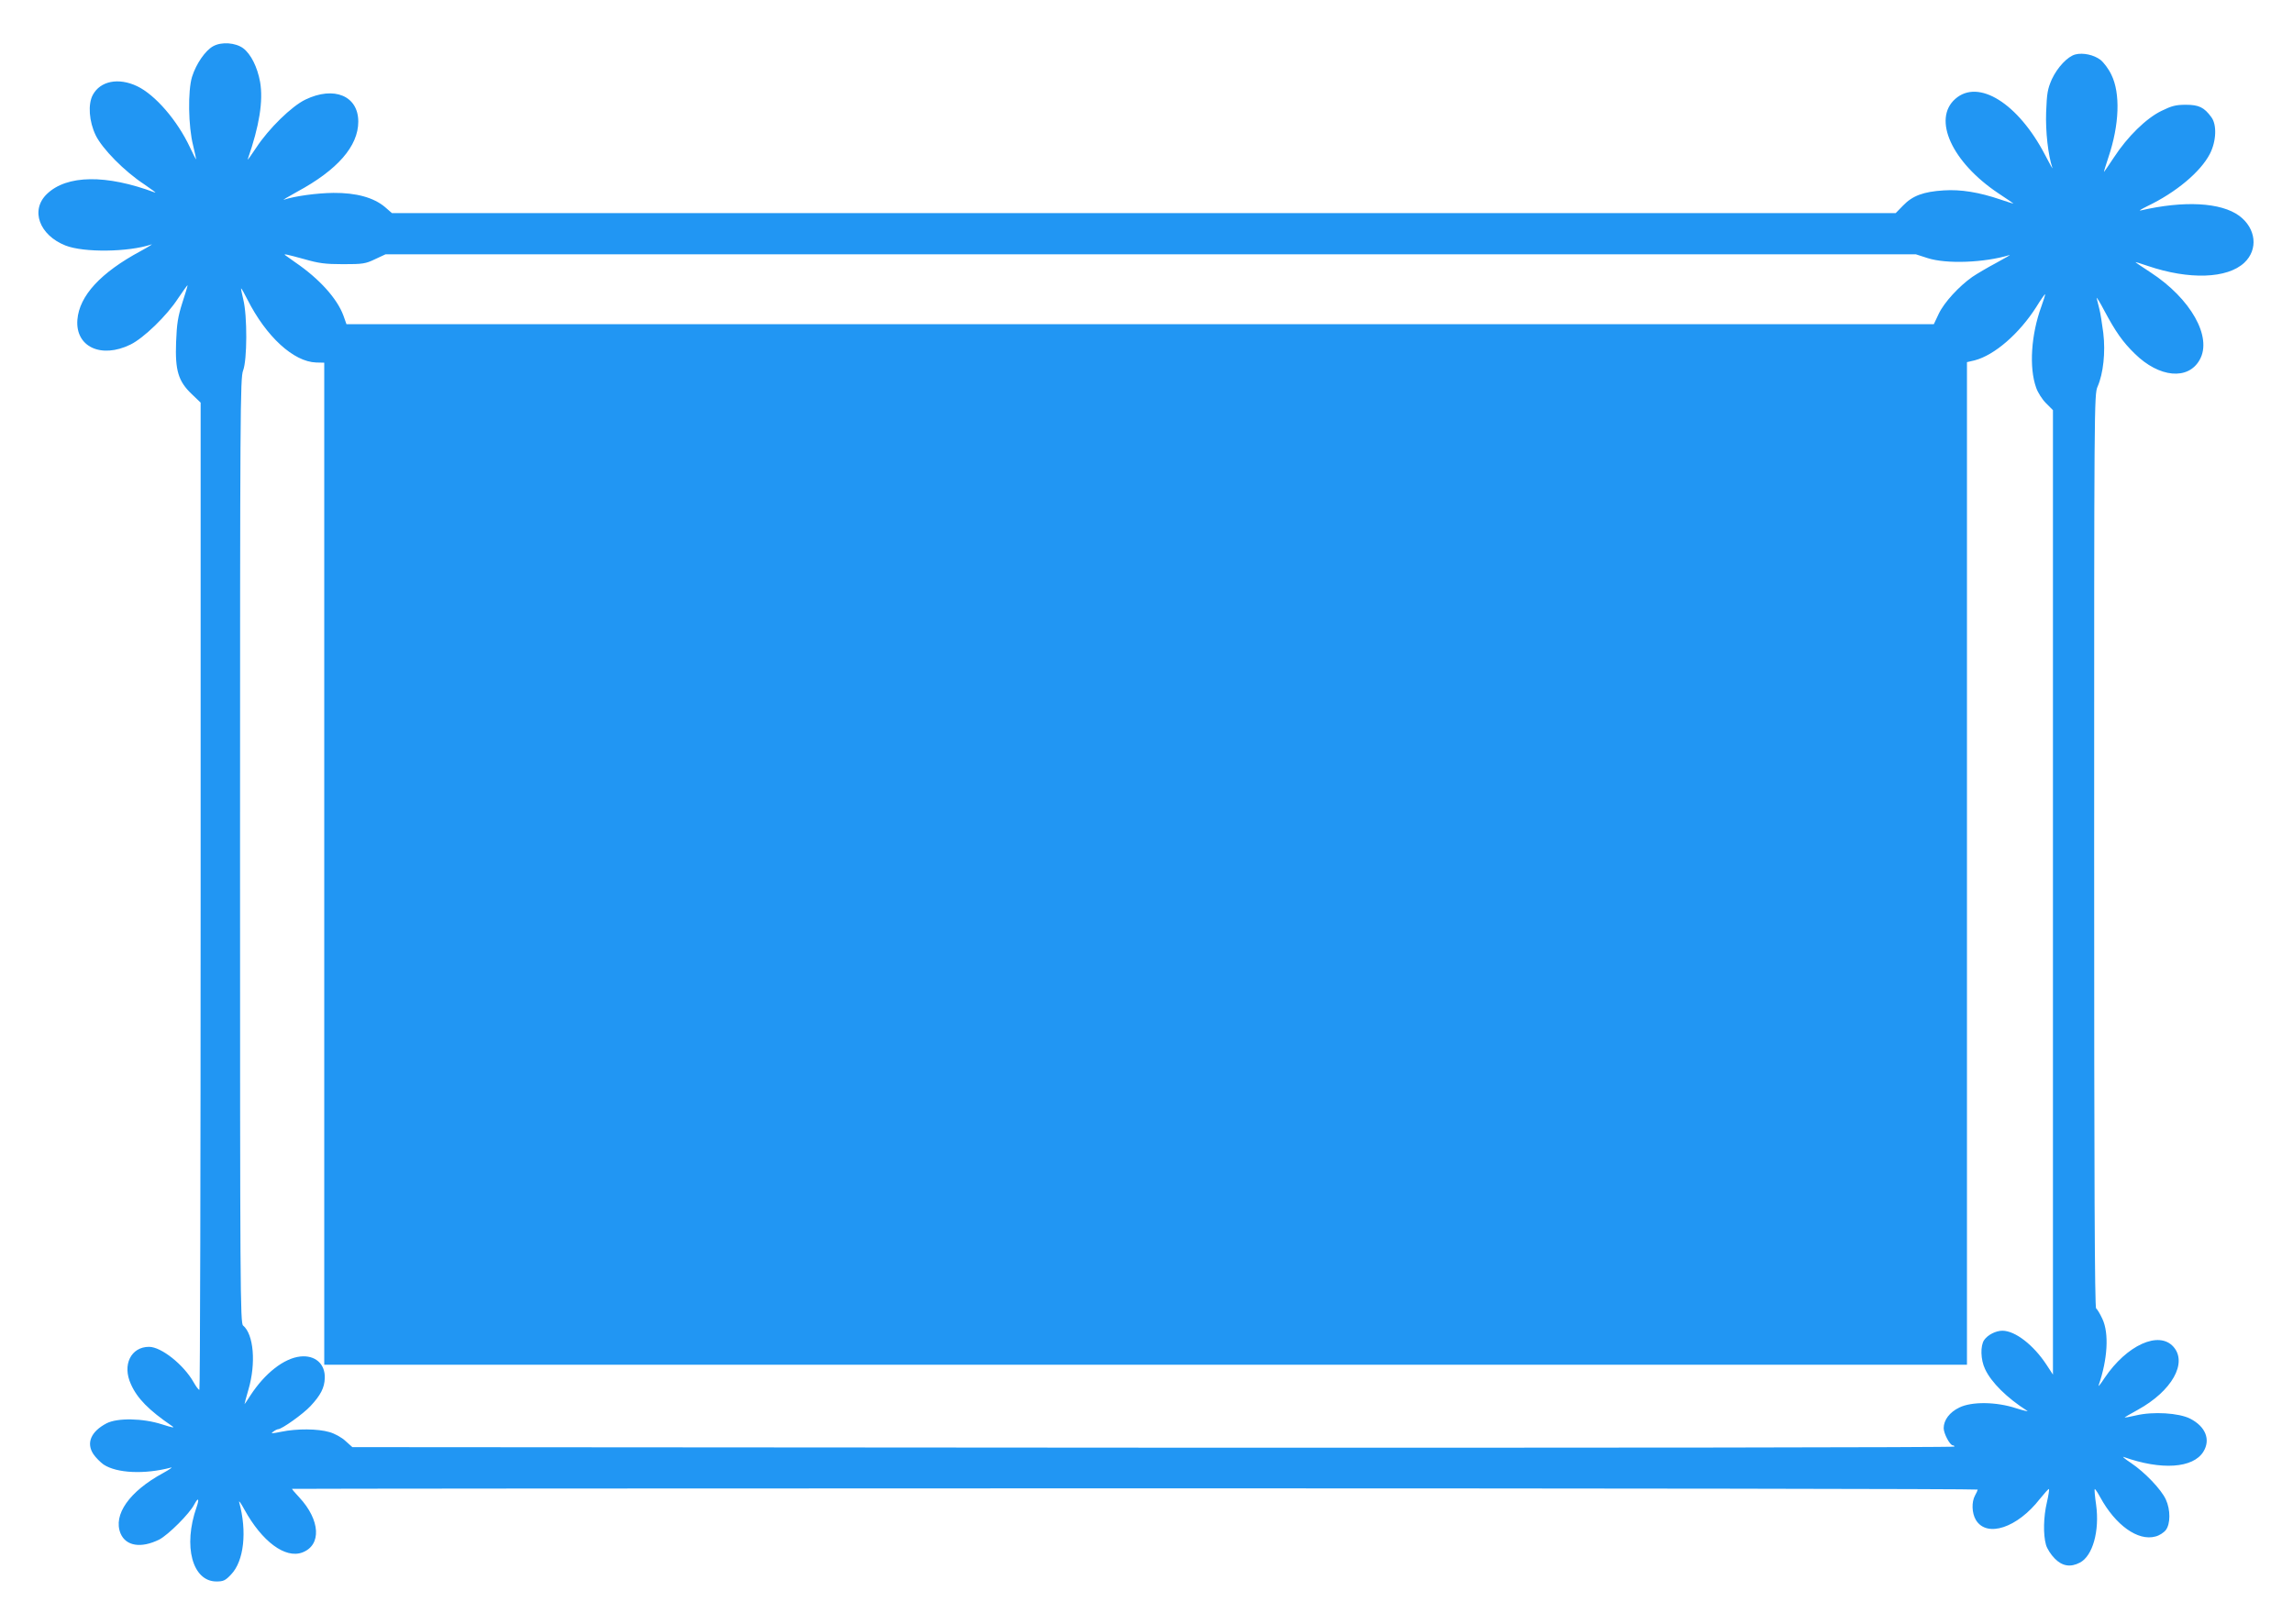
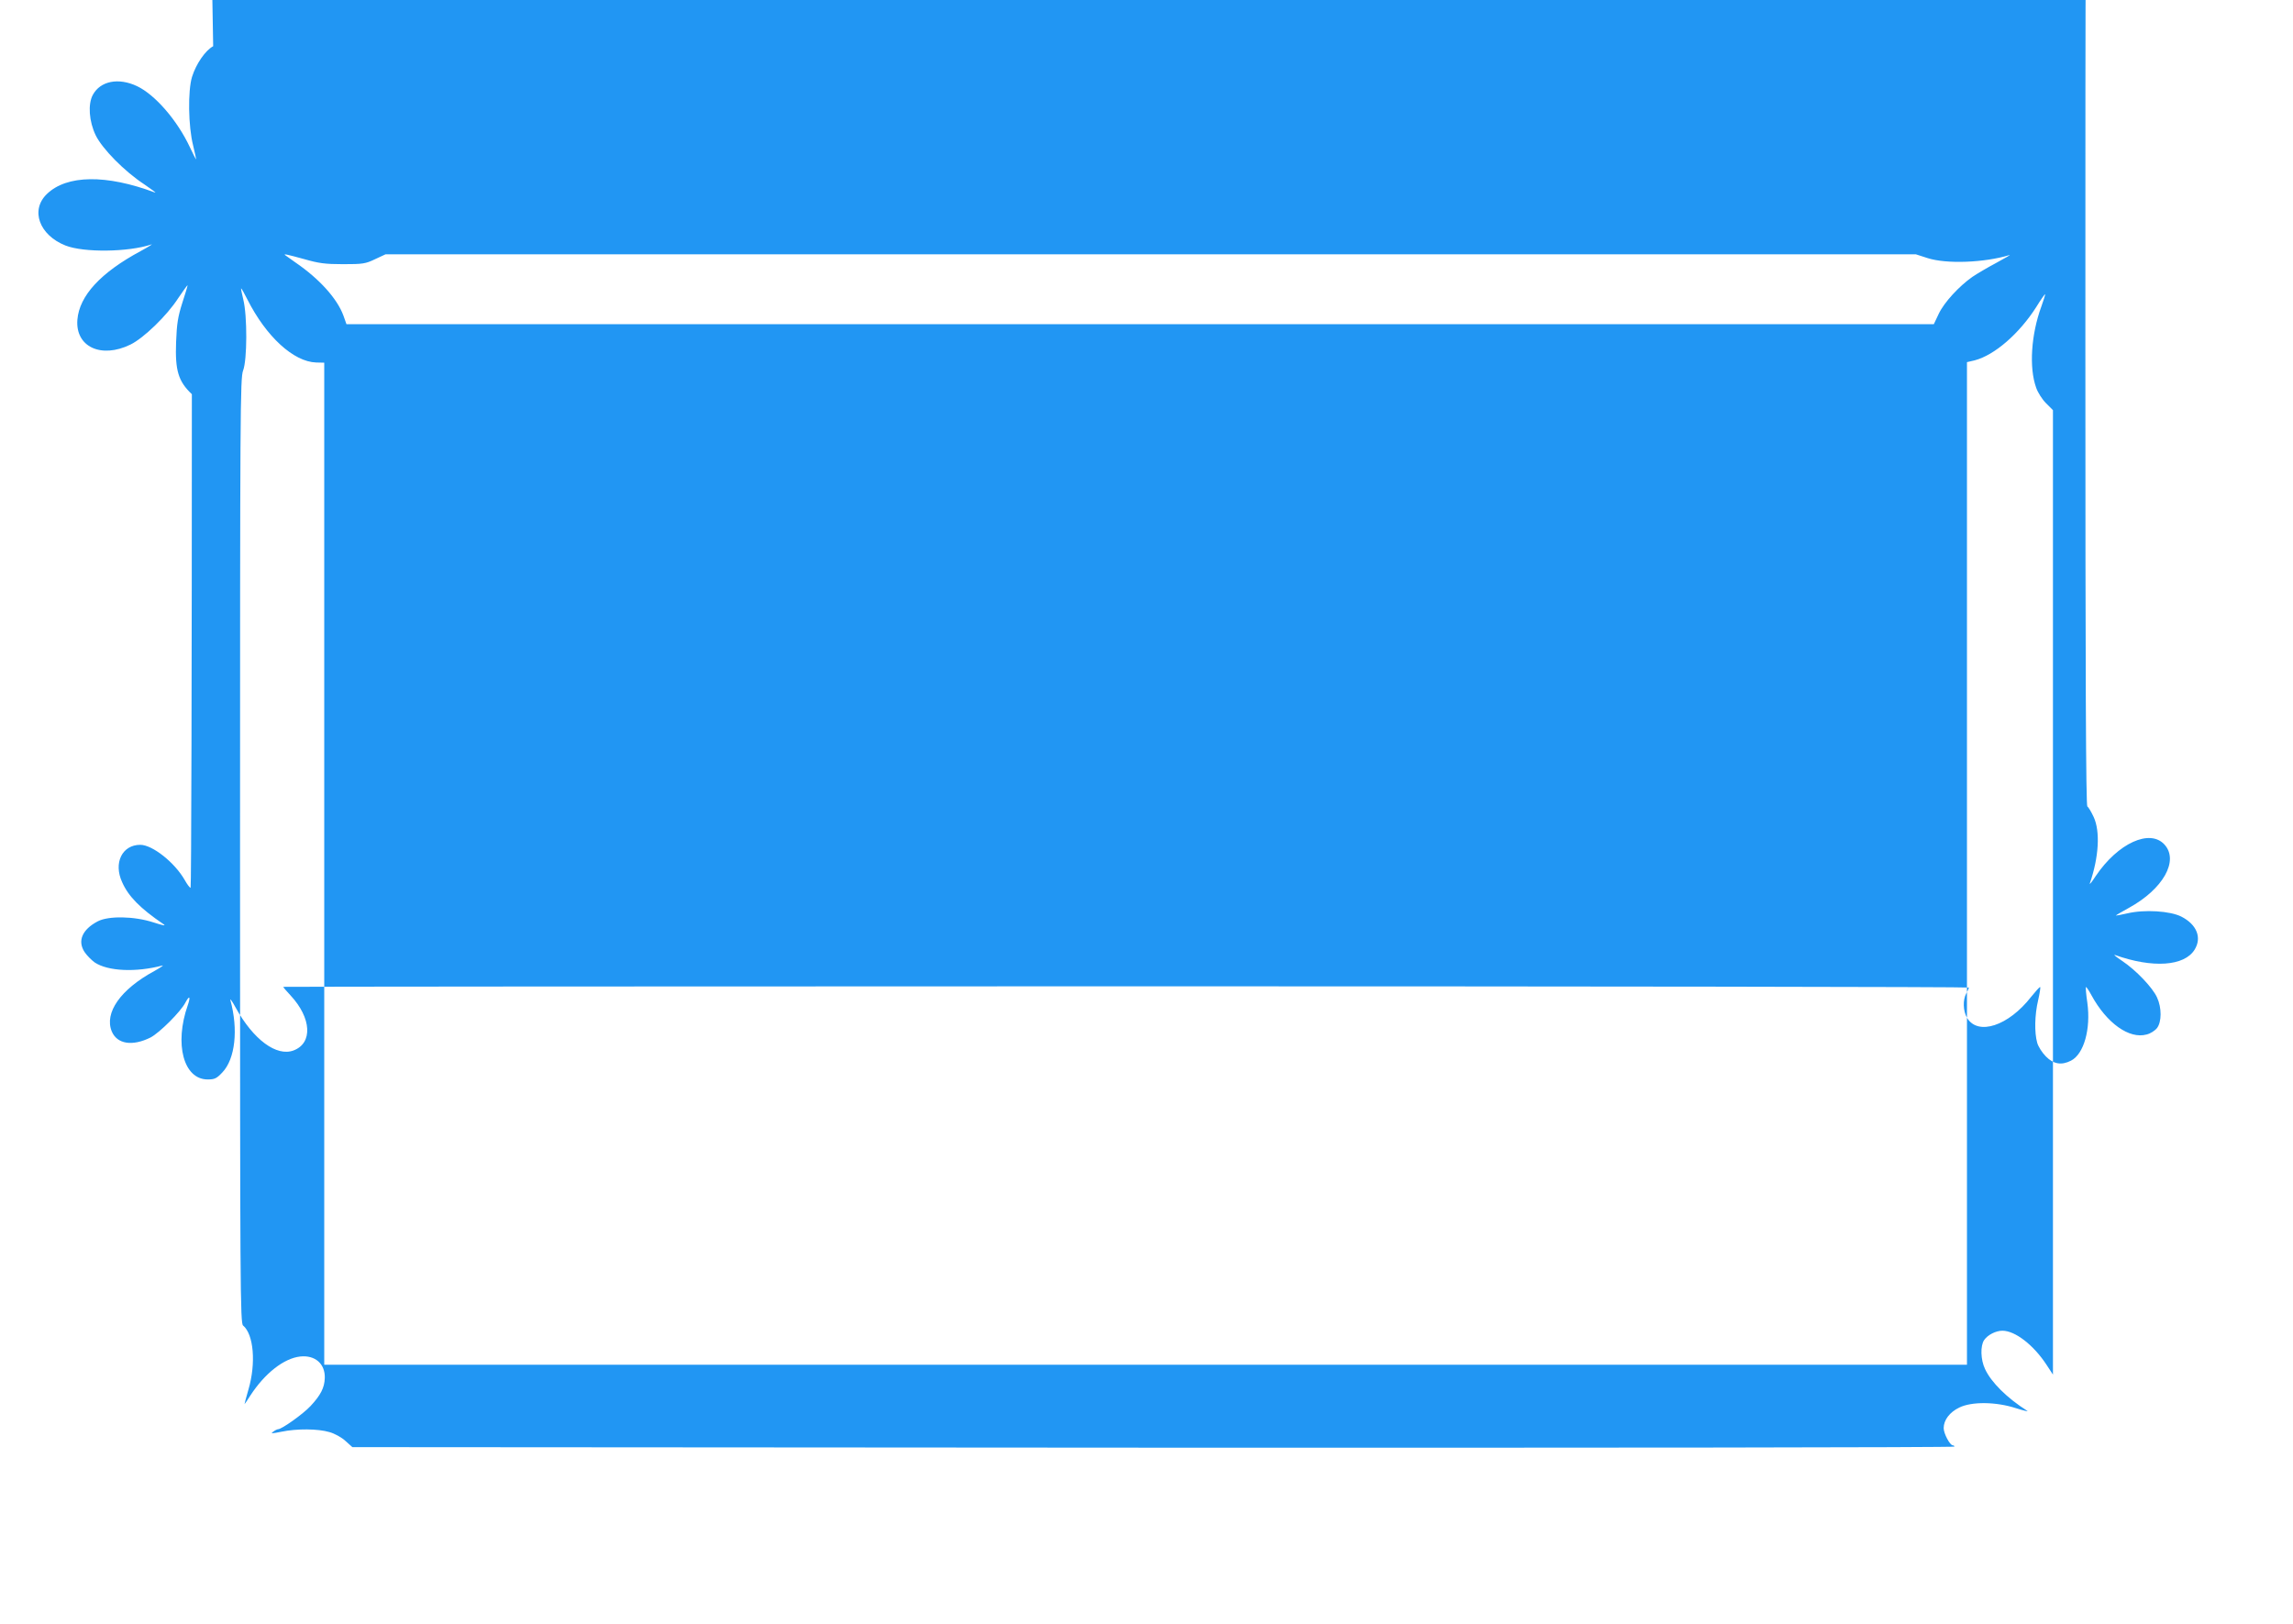
<svg xmlns="http://www.w3.org/2000/svg" version="1.0" width="1280pt" height="907pt" viewBox="0 0 1280 907" preserveAspectRatio="xMidYMid meet">
  <g transform="translate(0,907) scale(0.1,-0.1)" fill="#2196f3" stroke="none">
-     <path d="M1190 8812 c-44 -24 -95 -98 -118 -171 -24 -78 -21 -277 6 -383 10 -43 18 -78 17 -78 -2 0 -17 30 -34 66 -71 152 -195 295 -296 343 -104 49 -205 29 -247 -49 -28 -52 -21 -148 16 -225 37 -76 161 -202 271 -274 44 -30 71 -50 60 -46 -272 102 -492 99 -603 -8 -94 -90 -43 -230 104 -288 102 -40 350 -37 479 6 11 4 -16 -13 -60 -37 -223 -120 -342 -249 -353 -383 -12 -151 132 -219 296 -139 74 36 204 162 266 258 28 41 51 74 53 73 1 -2 -12 -45 -29 -97 -25 -79 -31 -116 -35 -220 -6 -158 12 -219 88 -291 l49 -47 0 -2756 c0 -1516 -3 -2756 -7 -2756 -5 0 -19 19 -32 42 -56 99 -181 198 -249 198 -101 0 -151 -101 -101 -209 35 -79 100 -145 229 -233 18 -12 4 -10 -55 9 -108 35 -250 37 -310 6 -88 -46 -115 -111 -73 -173 13 -19 38 -44 56 -57 74 -49 230 -56 377 -17 11 3 -9 -11 -45 -31 -188 -102 -280 -233 -237 -337 30 -71 115 -84 216 -34 50 26 170 145 196 197 22 41 29 32 12 -17 -76 -217 -23 -414 111 -414 39 0 50 5 82 39 72 75 90 240 45 404 -3 12 10 -6 29 -41 99 -180 229 -276 324 -240 108 41 100 181 -17 307 -23 24 -41 46 -41 48 0 1 2117 3 4705 3 2588 0 4705 -3 4705 -7 -1 -5 -7 -19 -15 -33 -20 -36 -18 -99 5 -137 61 -100 231 -44 357 118 26 32 48 57 51 55 2 -3 -3 -36 -12 -75 -19 -81 -21 -179 -5 -236 6 -22 28 -56 49 -77 42 -43 88 -50 140 -23 72 37 111 177 91 323 -7 46 -10 86 -8 88 2 2 16 -18 31 -46 85 -156 211 -246 308 -219 21 5 46 21 58 36 26 34 27 113 0 171 -25 55 -117 152 -195 204 -33 22 -51 37 -40 33 210 -75 388 -63 445 30 41 67 12 140 -74 184 -63 32 -207 41 -303 18 -35 -8 -63 -13 -63 -12 0 2 33 21 73 43 191 105 280 263 199 353 -81 90 -260 9 -384 -175 -22 -34 -37 -52 -33 -41 50 145 59 290 21 371 -13 28 -29 55 -35 58 -8 5 -11 709 -11 2555 0 2492 0 2549 19 2592 32 73 45 192 32 300 -7 52 -16 112 -22 134 -6 22 -12 49 -15 60 -3 11 17 -20 43 -70 63 -118 103 -175 170 -240 136 -134 298 -149 362 -34 72 127 -50 342 -274 488 -44 29 -82 54 -84 57 -2 2 29 -7 69 -21 230 -78 443 -71 538 18 79 74 66 192 -28 262 -102 75 -308 86 -550 30 -14 -3 3 7 37 24 159 76 297 191 349 292 36 70 40 163 8 205 -40 55 -70 69 -142 69 -56 0 -79 -6 -136 -34 -85 -41 -190 -144 -265 -259 -30 -45 -55 -82 -56 -82 -2 0 10 37 25 83 61 181 67 357 16 460 -15 32 -43 69 -61 83 -37 28 -97 41 -140 30 -43 -11 -100 -72 -131 -138 -24 -55 -28 -78 -32 -183 -4 -109 11 -242 35 -313 3 -9 -16 24 -41 73 -150 288 -372 427 -501 313 -129 -113 -19 -354 240 -527 44 -29 82 -55 84 -57 2 -2 -29 7 -69 21 -123 42 -224 58 -319 52 -114 -7 -175 -30 -227 -84 l-42 -43 -4197 0 -4197 0 -39 34 c-63 53 -160 80 -288 79 -93 -1 -216 -18 -276 -38 -11 -4 22 16 73 44 226 122 342 255 342 392 0 144 -135 200 -295 123 -77 -37 -205 -162 -275 -269 -29 -44 -50 -73 -47 -64 65 187 87 325 69 431 -15 83 -51 156 -95 189 -43 31 -120 37 -167 11z m509 -1189 c80 -23 116 -28 216 -28 110 0 125 2 179 28 l58 27 4272 0 4271 0 65 -21 c105 -34 317 -26 458 17 9 3 -23 -16 -73 -43 -49 -26 -110 -62 -135 -79 -74 -52 -157 -142 -187 -205 l-28 -59 -4431 0 -4430 0 -17 48 c-35 95 -134 205 -267 296 -30 21 -57 40 -59 42 -9 8 13 3 108 -23z m-318 -225 c105 -208 258 -348 384 -352 l45 -1 0 -2797 0 -2798 4585 0 4585 0 0 2799 0 2799 43 10 c111 29 249 149 344 298 25 41 48 73 49 71 2 -1 -8 -33 -21 -69 -57 -156 -69 -340 -29 -452 9 -27 34 -66 55 -87 l39 -39 0 -2692 0 -2693 -36 55 c-72 110 -175 190 -246 190 -37 0 -82 -23 -102 -52 -22 -32 -20 -110 5 -162 34 -74 123 -162 235 -233 11 -6 -17 0 -61 14 -113 37 -249 38 -318 4 -54 -26 -87 -70 -87 -115 0 -30 35 -96 51 -96 5 0 9 -3 9 -7 0 -5 -2012 -7 -4471 -6 l-4472 3 -38 34 c-21 20 -61 42 -90 50 -64 19 -182 20 -268 2 -55 -11 -62 -11 -46 0 10 8 23 14 27 14 21 0 140 85 181 129 57 61 78 102 80 156 3 80 -54 130 -137 121 -91 -10 -197 -93 -278 -217 -17 -27 -32 -49 -33 -49 -1 0 9 37 22 82 43 147 29 308 -30 357 -16 12 -17 204 -17 2651 0 2466 1 2640 17 2681 23 59 24 306 1 397 -8 34 -14 62 -12 62 2 0 18 -28 35 -62z" />
+     <path d="M1190 8812 c-44 -24 -95 -98 -118 -171 -24 -78 -21 -277 6 -383 10 -43 18 -78 17 -78 -2 0 -17 30 -34 66 -71 152 -195 295 -296 343 -104 49 -205 29 -247 -49 -28 -52 -21 -148 16 -225 37 -76 161 -202 271 -274 44 -30 71 -50 60 -46 -272 102 -492 99 -603 -8 -94 -90 -43 -230 104 -288 102 -40 350 -37 479 6 11 4 -16 -13 -60 -37 -223 -120 -342 -249 -353 -383 -12 -151 132 -219 296 -139 74 36 204 162 266 258 28 41 51 74 53 73 1 -2 -12 -45 -29 -97 -25 -79 -31 -116 -35 -220 -6 -158 12 -219 88 -291 c0 -1516 -3 -2756 -7 -2756 -5 0 -19 19 -32 42 -56 99 -181 198 -249 198 -101 0 -151 -101 -101 -209 35 -79 100 -145 229 -233 18 -12 4 -10 -55 9 -108 35 -250 37 -310 6 -88 -46 -115 -111 -73 -173 13 -19 38 -44 56 -57 74 -49 230 -56 377 -17 11 3 -9 -11 -45 -31 -188 -102 -280 -233 -237 -337 30 -71 115 -84 216 -34 50 26 170 145 196 197 22 41 29 32 12 -17 -76 -217 -23 -414 111 -414 39 0 50 5 82 39 72 75 90 240 45 404 -3 12 10 -6 29 -41 99 -180 229 -276 324 -240 108 41 100 181 -17 307 -23 24 -41 46 -41 48 0 1 2117 3 4705 3 2588 0 4705 -3 4705 -7 -1 -5 -7 -19 -15 -33 -20 -36 -18 -99 5 -137 61 -100 231 -44 357 118 26 32 48 57 51 55 2 -3 -3 -36 -12 -75 -19 -81 -21 -179 -5 -236 6 -22 28 -56 49 -77 42 -43 88 -50 140 -23 72 37 111 177 91 323 -7 46 -10 86 -8 88 2 2 16 -18 31 -46 85 -156 211 -246 308 -219 21 5 46 21 58 36 26 34 27 113 0 171 -25 55 -117 152 -195 204 -33 22 -51 37 -40 33 210 -75 388 -63 445 30 41 67 12 140 -74 184 -63 32 -207 41 -303 18 -35 -8 -63 -13 -63 -12 0 2 33 21 73 43 191 105 280 263 199 353 -81 90 -260 9 -384 -175 -22 -34 -37 -52 -33 -41 50 145 59 290 21 371 -13 28 -29 55 -35 58 -8 5 -11 709 -11 2555 0 2492 0 2549 19 2592 32 73 45 192 32 300 -7 52 -16 112 -22 134 -6 22 -12 49 -15 60 -3 11 17 -20 43 -70 63 -118 103 -175 170 -240 136 -134 298 -149 362 -34 72 127 -50 342 -274 488 -44 29 -82 54 -84 57 -2 2 29 -7 69 -21 230 -78 443 -71 538 18 79 74 66 192 -28 262 -102 75 -308 86 -550 30 -14 -3 3 7 37 24 159 76 297 191 349 292 36 70 40 163 8 205 -40 55 -70 69 -142 69 -56 0 -79 -6 -136 -34 -85 -41 -190 -144 -265 -259 -30 -45 -55 -82 -56 -82 -2 0 10 37 25 83 61 181 67 357 16 460 -15 32 -43 69 -61 83 -37 28 -97 41 -140 30 -43 -11 -100 -72 -131 -138 -24 -55 -28 -78 -32 -183 -4 -109 11 -242 35 -313 3 -9 -16 24 -41 73 -150 288 -372 427 -501 313 -129 -113 -19 -354 240 -527 44 -29 82 -55 84 -57 2 -2 -29 7 -69 21 -123 42 -224 58 -319 52 -114 -7 -175 -30 -227 -84 l-42 -43 -4197 0 -4197 0 -39 34 c-63 53 -160 80 -288 79 -93 -1 -216 -18 -276 -38 -11 -4 22 16 73 44 226 122 342 255 342 392 0 144 -135 200 -295 123 -77 -37 -205 -162 -275 -269 -29 -44 -50 -73 -47 -64 65 187 87 325 69 431 -15 83 -51 156 -95 189 -43 31 -120 37 -167 11z m509 -1189 c80 -23 116 -28 216 -28 110 0 125 2 179 28 l58 27 4272 0 4271 0 65 -21 c105 -34 317 -26 458 17 9 3 -23 -16 -73 -43 -49 -26 -110 -62 -135 -79 -74 -52 -157 -142 -187 -205 l-28 -59 -4431 0 -4430 0 -17 48 c-35 95 -134 205 -267 296 -30 21 -57 40 -59 42 -9 8 13 3 108 -23z m-318 -225 c105 -208 258 -348 384 -352 l45 -1 0 -2797 0 -2798 4585 0 4585 0 0 2799 0 2799 43 10 c111 29 249 149 344 298 25 41 48 73 49 71 2 -1 -8 -33 -21 -69 -57 -156 -69 -340 -29 -452 9 -27 34 -66 55 -87 l39 -39 0 -2692 0 -2693 -36 55 c-72 110 -175 190 -246 190 -37 0 -82 -23 -102 -52 -22 -32 -20 -110 5 -162 34 -74 123 -162 235 -233 11 -6 -17 0 -61 14 -113 37 -249 38 -318 4 -54 -26 -87 -70 -87 -115 0 -30 35 -96 51 -96 5 0 9 -3 9 -7 0 -5 -2012 -7 -4471 -6 l-4472 3 -38 34 c-21 20 -61 42 -90 50 -64 19 -182 20 -268 2 -55 -11 -62 -11 -46 0 10 8 23 14 27 14 21 0 140 85 181 129 57 61 78 102 80 156 3 80 -54 130 -137 121 -91 -10 -197 -93 -278 -217 -17 -27 -32 -49 -33 -49 -1 0 9 37 22 82 43 147 29 308 -30 357 -16 12 -17 204 -17 2651 0 2466 1 2640 17 2681 23 59 24 306 1 397 -8 34 -14 62 -12 62 2 0 18 -28 35 -62z" />
  </g>
</svg>